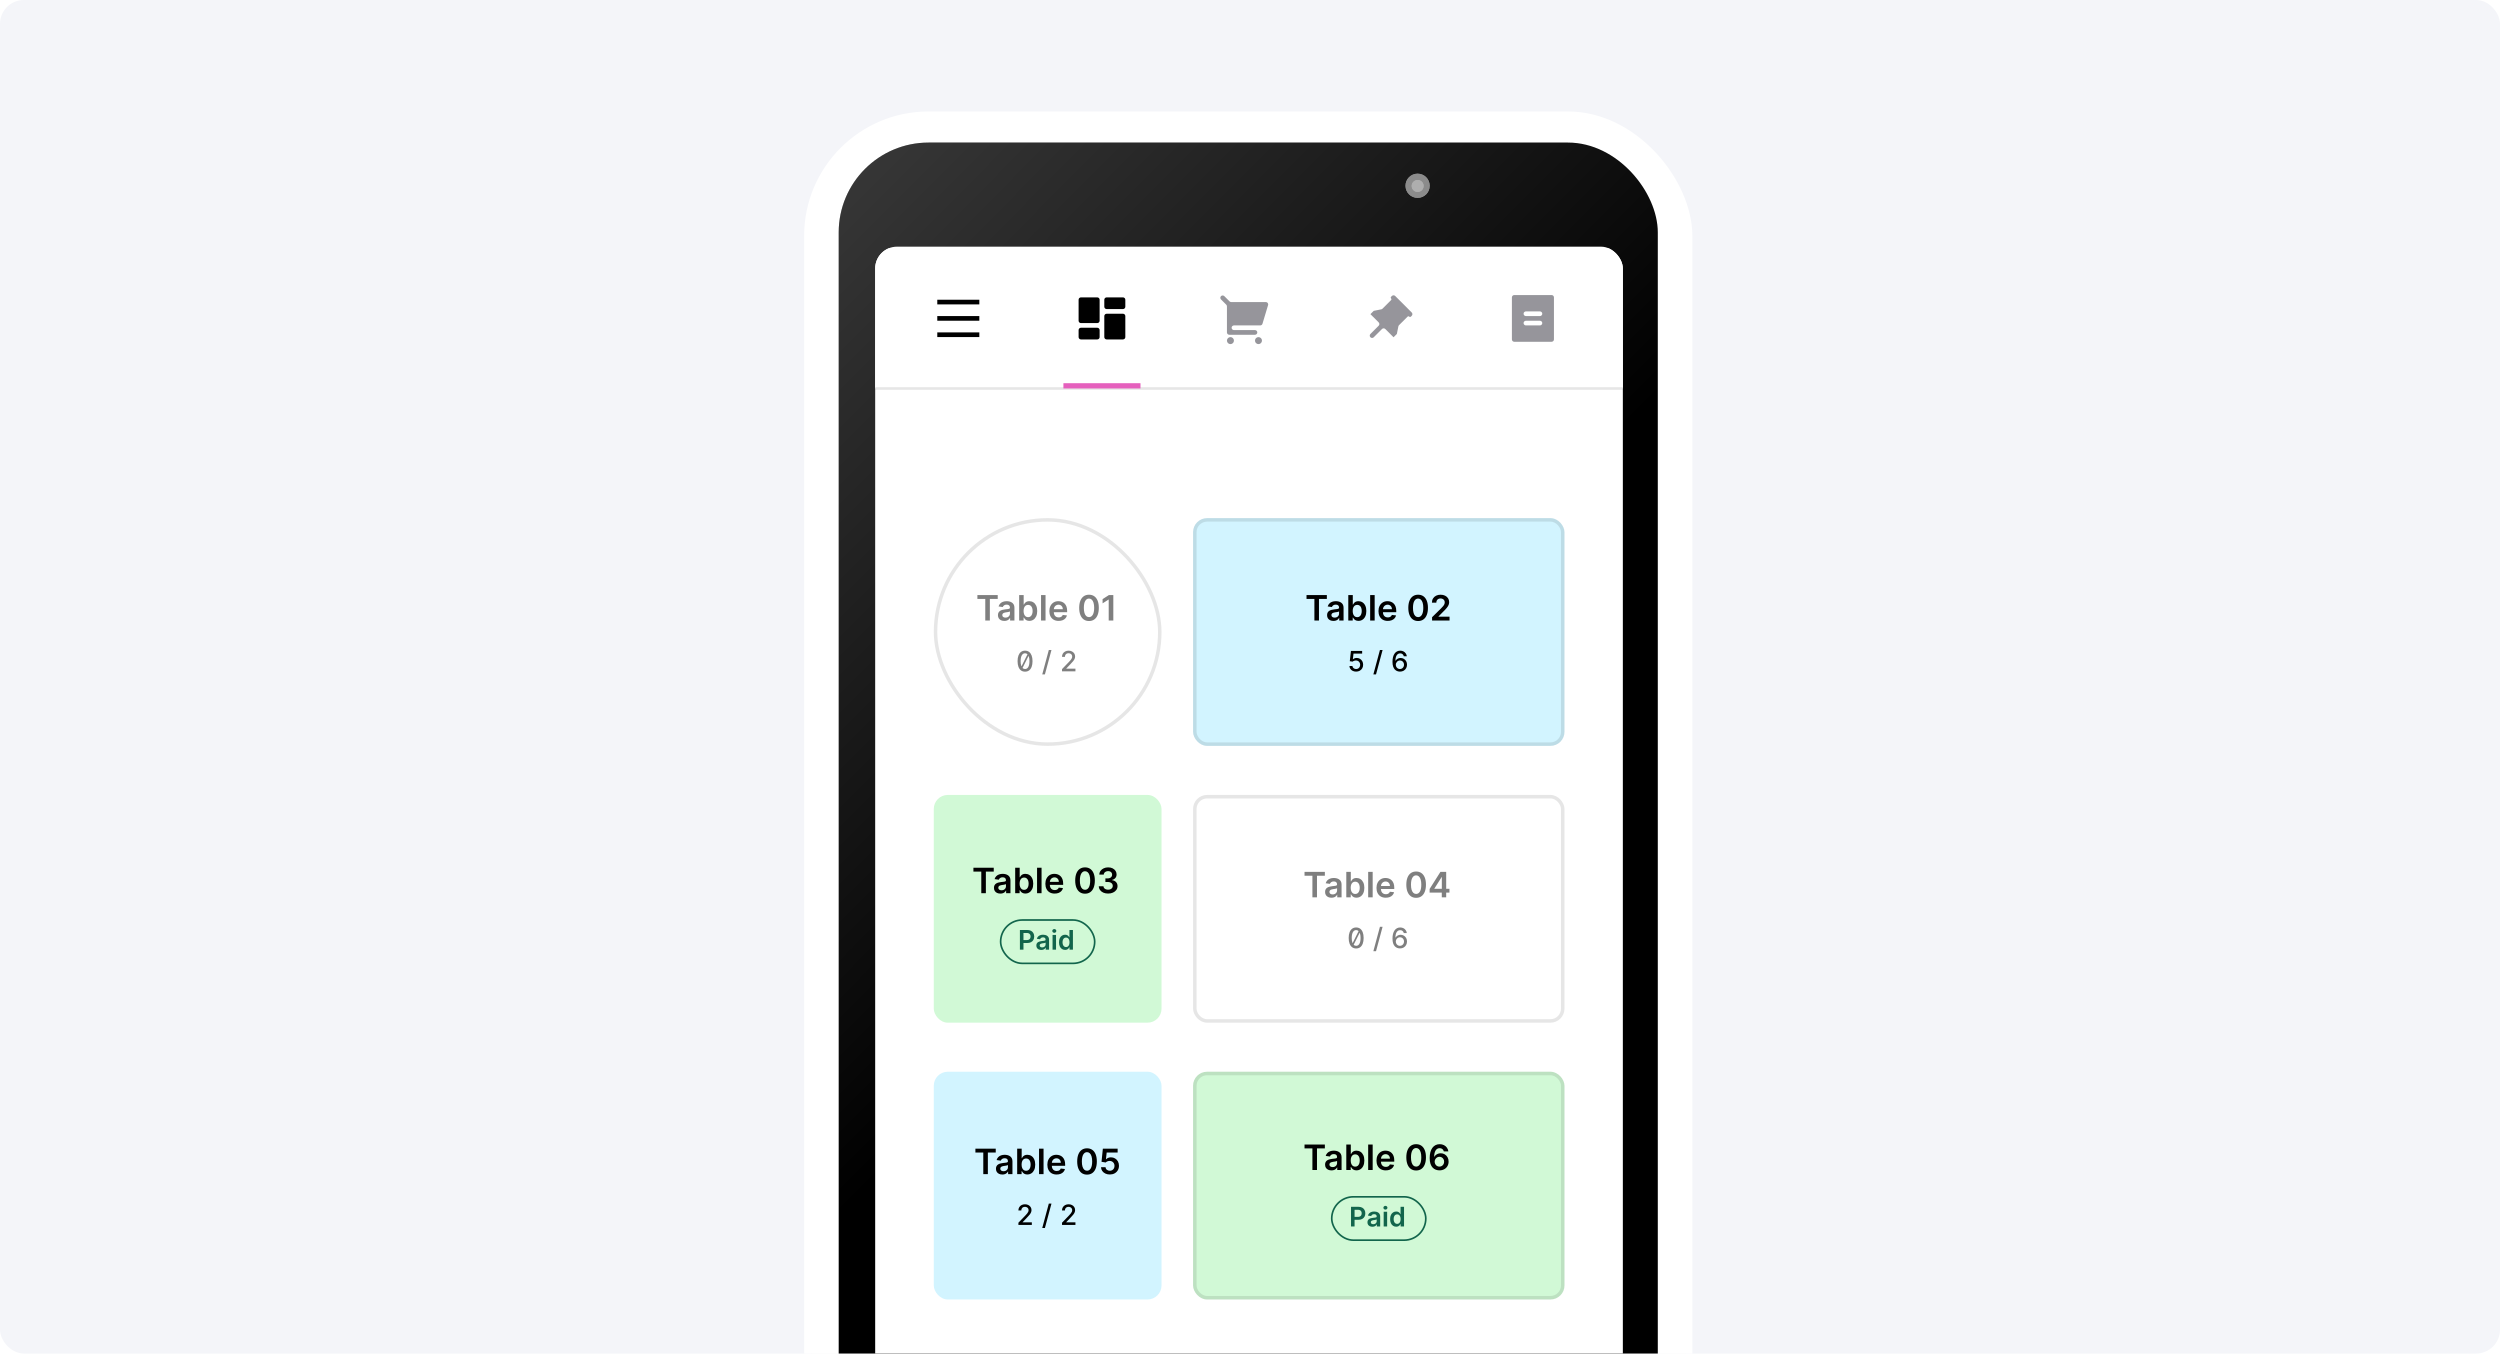
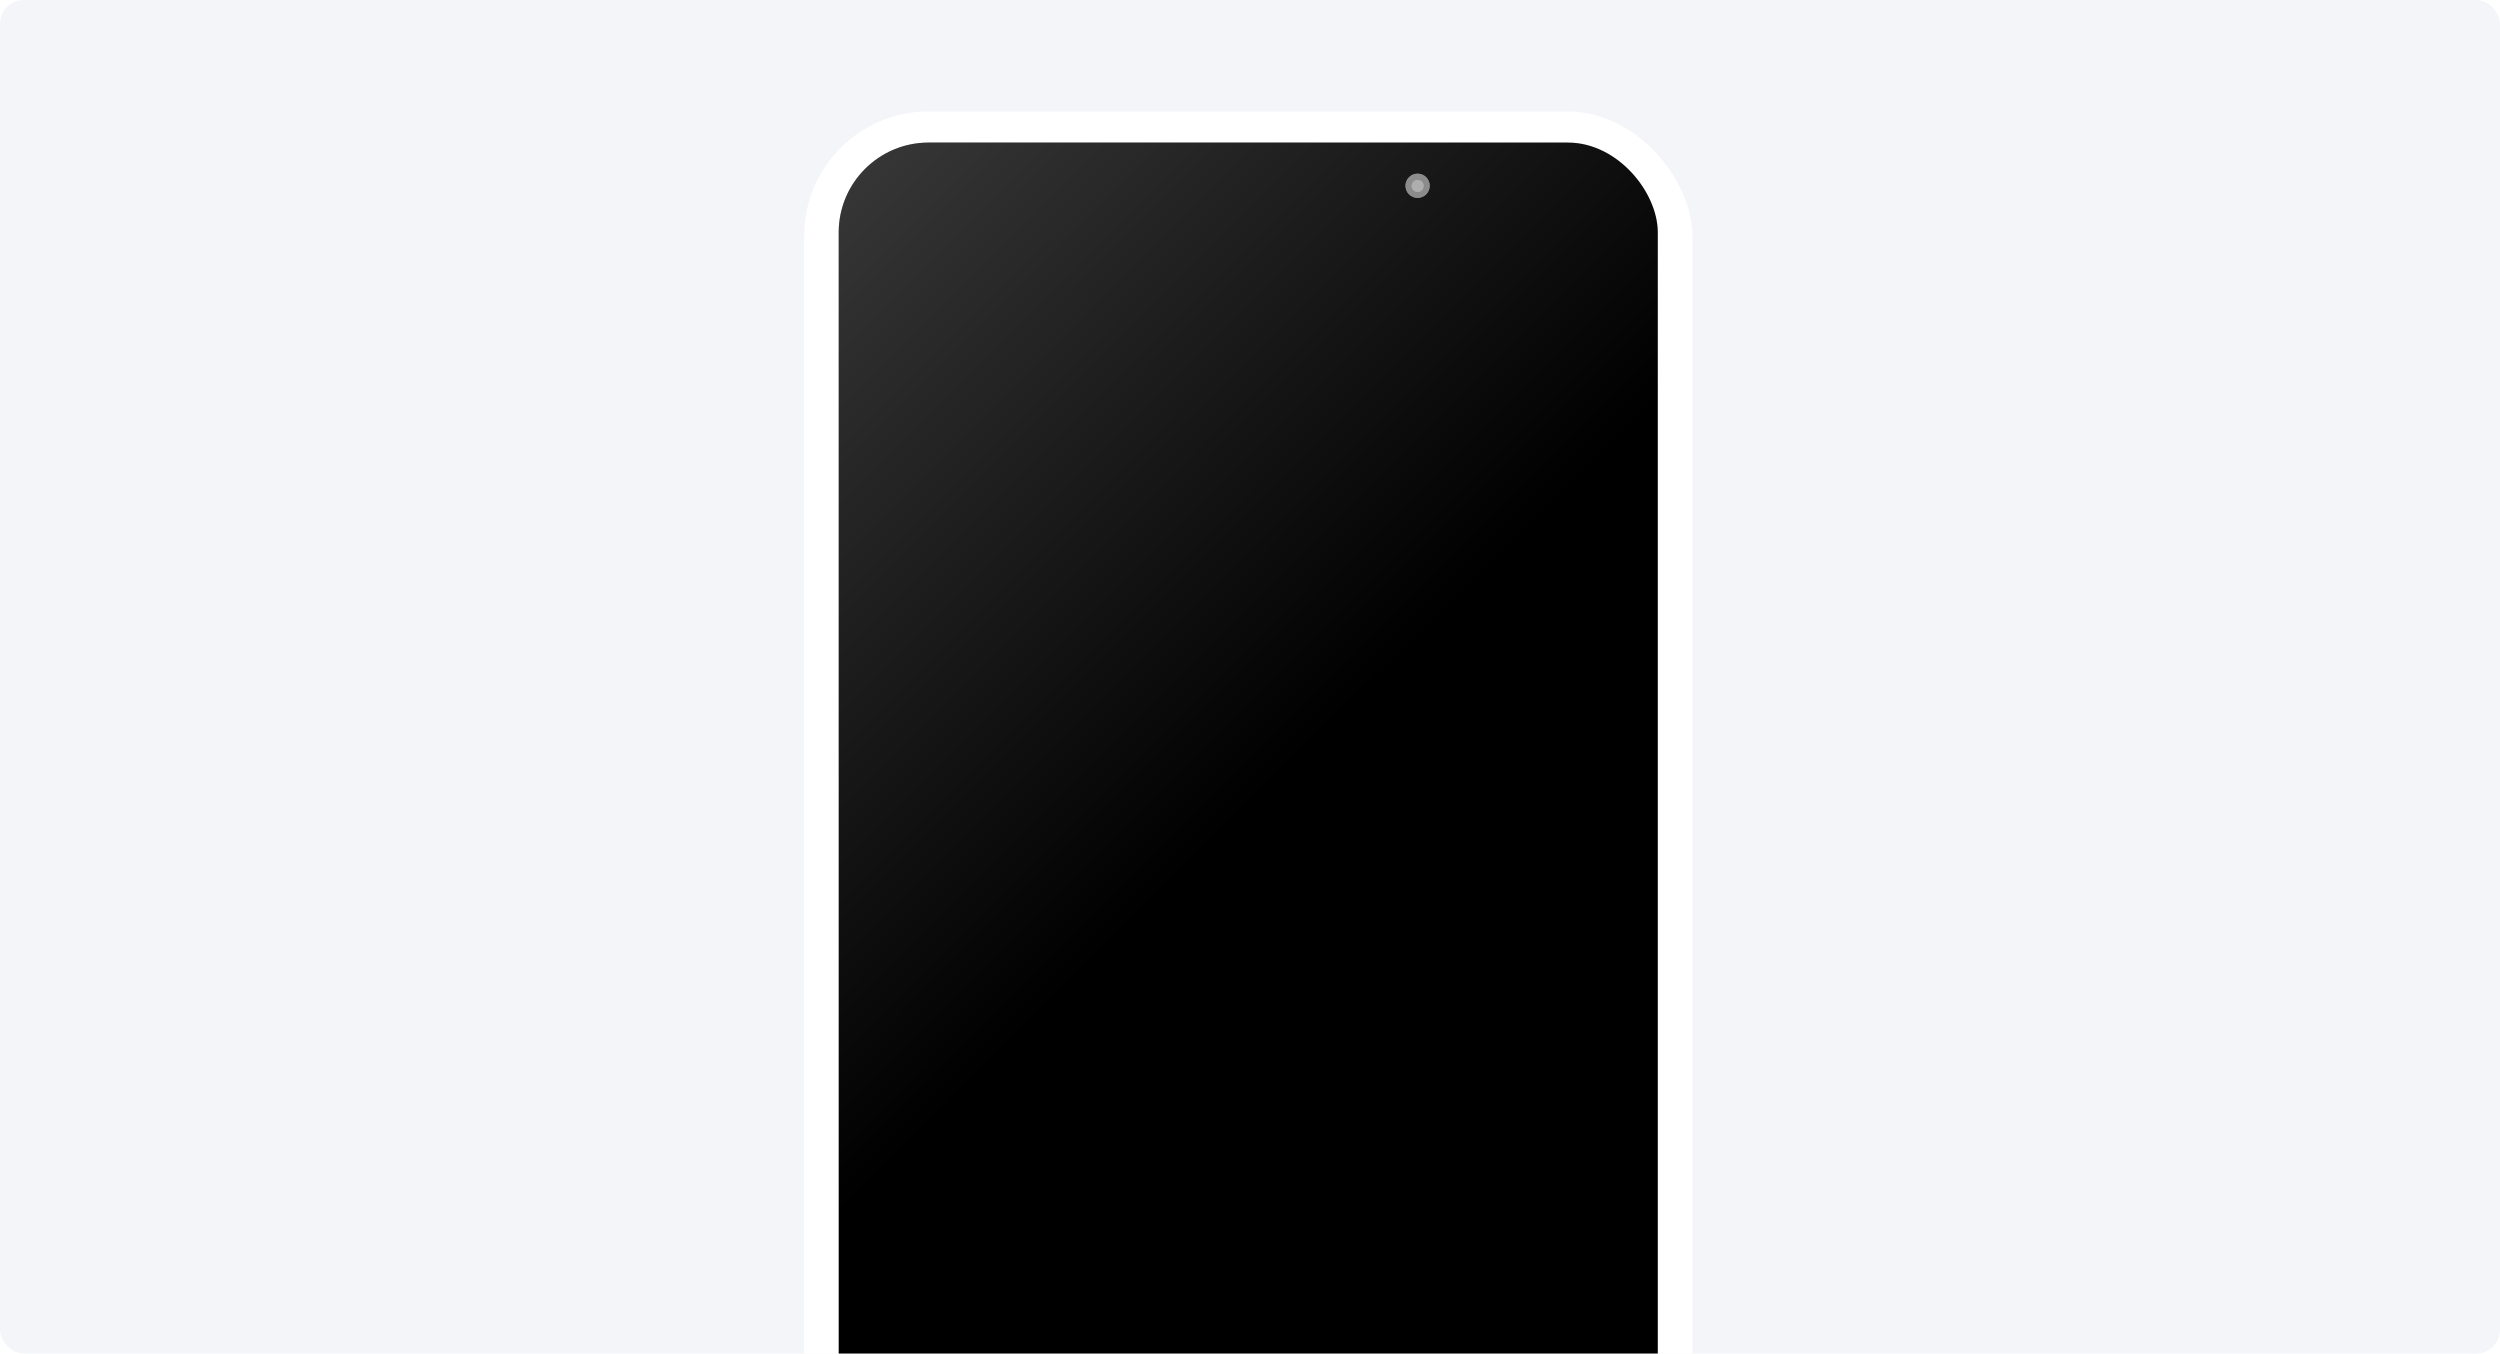
<svg xmlns="http://www.w3.org/2000/svg" width="628" height="340" viewBox="0 0 628 340" fill="none">
  <g clip-path="url(#clip0_14419_76182)">
    <rect width="628" height="340" rx="6" fill="#F4F5F9" />
    <rect x="203.73" y="45.364" width="219.649" height="420.199" rx="31.255" fill="#FAFAFA" />
    <g clip-path="url(#clip1_14419_76182)">
      <rect x="202" y="28" width="223.122" height="409.781" rx="31.255" fill="white" />
      <rect x="210.68" y="35.813" width="205.759" height="391.549" rx="22.573" fill="black" />
      <rect x="210.68" y="35.813" width="205.759" height="391.549" rx="22.573" fill="url(#paint0_linear_14419_76182)" fill-opacity="0.3" />
      <g opacity="0.5">
        <circle cx="356.101" cy="46.666" r="3.039" fill="white" />
        <circle cx="356.101" cy="46.666" r="3.039" fill="white" />
      </g>
      <g opacity="0.3" filter="url(#filter0_f_14419_76182)">
        <circle cx="356.113" cy="46.715" r="1.496" fill="white" />
        <circle cx="356.113" cy="46.715" r="1.496" fill="white" />
      </g>
      <g clip-path="url(#clip2_14419_76182)">
        <rect x="219.844" y="61.963" width="187.816" height="333.73" rx="5.487" fill="white" />
        <path d="M219.602 62.382H407.956V97.588H219.602V62.382Z" fill="white" />
        <path d="M407.956 97.588V97.258H219.602V97.588V97.918H407.956V97.588Z" fill="black" fill-opacity="0.1" />
        <path d="M235.445 75.29H246.007V76.464H235.445V75.29ZM235.445 79.398H246.007V80.572H235.445V79.398ZM235.445 83.505H246.007V84.679H235.445V83.505Z" fill="black" />
        <path d="M282.094 78.811C282.418 78.811 282.681 79.074 282.681 79.398V84.679C282.681 85.003 282.418 85.266 282.094 85.266H277.987C277.663 85.266 277.4 85.003 277.4 84.679V79.398C277.4 79.074 277.663 78.811 277.987 78.811H282.094ZM275.639 82.332C275.964 82.332 276.226 82.594 276.226 82.918V84.679C276.226 85.003 275.964 85.266 275.639 85.266H271.532C271.208 85.266 270.945 85.003 270.945 84.679V82.918C270.945 82.594 271.208 82.332 271.532 82.332H275.639ZM275.639 74.704C275.964 74.704 276.226 74.967 276.226 75.291V80.571C276.226 80.895 275.964 81.158 275.639 81.158H271.532C271.208 81.158 270.945 80.895 270.945 80.571V75.291C270.945 74.967 271.208 74.704 271.532 74.704H275.639ZM282.094 74.704C282.418 74.704 282.681 74.967 282.681 75.291V77.051C282.681 77.375 282.418 77.637 282.094 77.637H277.987C277.663 77.637 277.4 77.375 277.4 77.051V75.291C277.4 74.967 277.663 74.704 277.987 74.704H282.094Z" fill="black" />
        <g opacity="0.5">
          <path d="M308.207 76.952C308.207 76.796 308.146 76.647 308.036 76.537L306.72 75.221C306.49 74.992 306.49 74.62 306.72 74.391C306.949 74.162 307.32 74.162 307.549 74.391L308.865 75.707C308.975 75.817 309.125 75.879 309.28 75.879H317.981C318.305 75.879 318.567 76.141 318.567 76.466C318.567 76.523 318.559 76.579 318.543 76.634L317.134 81.328C317.06 81.576 316.832 81.746 316.572 81.746H309.968C309.644 81.746 309.381 82.009 309.381 82.333C309.381 82.657 309.644 82.92 309.968 82.92H315.249C315.573 82.92 315.835 83.183 315.835 83.507C315.835 83.831 315.573 84.094 315.249 84.094H308.794C308.47 84.094 308.207 83.831 308.207 83.507V76.952ZM309.088 86.441C308.601 86.441 308.207 86.047 308.207 85.561C308.207 85.074 308.601 84.68 309.088 84.68C309.574 84.68 309.968 85.074 309.968 85.561C309.968 86.047 309.574 86.441 309.088 86.441ZM316.129 86.441C315.643 86.441 315.249 86.047 315.249 85.561C315.249 85.074 315.643 84.68 316.129 84.68C316.615 84.68 317.009 85.074 317.009 85.561C317.009 86.047 316.615 86.441 316.129 86.441Z" fill="#2D2C37" />
        </g>
        <g opacity="0.5">
          <path d="M354.624 78.499C354.853 78.728 354.853 79.1 354.624 79.329L354.416 79.536C354.302 79.651 354.116 79.651 354.001 79.536C353.887 79.422 353.701 79.422 353.586 79.536L351.43 81.693C351.348 81.775 351.292 81.879 351.269 81.993L350.889 83.893L350.06 84.723L347.985 82.648C347.756 82.419 347.384 82.419 347.155 82.648L345.081 84.723C344.852 84.952 344.48 84.952 344.251 84.723C344.022 84.494 344.022 84.122 344.251 83.893L346.325 81.818C346.555 81.589 346.555 81.218 346.325 80.989L344.251 78.914L345.081 78.084L346.981 77.704C347.095 77.681 347.199 77.626 347.281 77.544L349.437 75.387C349.552 75.273 349.552 75.087 349.437 74.972C349.323 74.858 349.323 74.672 349.437 74.557L349.645 74.35C349.874 74.121 350.245 74.121 350.475 74.35L354.624 78.499Z" fill="#2D2C37" />
        </g>
        <g opacity="0.5">
          <path d="M389.764 85.853H380.376C380.052 85.853 379.789 85.59 379.789 85.266V74.704C379.789 74.38 380.052 74.117 380.376 74.117H389.764C390.088 74.117 390.351 74.38 390.351 74.704V85.266C390.351 85.59 390.088 85.853 389.764 85.853ZM383.31 78.225C382.986 78.225 382.723 78.487 382.723 78.811C382.723 79.135 382.986 79.398 383.31 79.398H386.83C387.154 79.398 387.417 79.135 387.417 78.811C387.417 78.487 387.154 78.225 386.83 78.225H383.31ZM383.31 80.572C382.986 80.572 382.723 80.834 382.723 81.159C382.723 81.483 382.986 81.745 383.31 81.745H386.83C387.154 81.745 387.417 81.483 387.417 81.159C387.417 80.834 387.154 80.572 386.83 80.572H383.31Z" fill="#2D2C37" />
        </g>
        <line x1="267.129" y1="96.928" x2="286.492" y2="96.928" stroke="#E560BD" stroke-width="1.32" />
        <rect x="299.699" y="130.154" width="93.297" height="57.21" rx="3.521" fill="#D2F4FF" />
        <rect x="300.139" y="130.594" width="92.417" height="56.33" rx="3.081" stroke="black" stroke-opacity="0.1" stroke-width="0.88" />
        <path d="M328.198 150.45V149.478H333.305V150.45H331.326V155.879H330.176V150.45H328.198ZM334.968 155.976C334.663 155.976 334.389 155.922 334.146 155.814C333.904 155.703 333.712 155.541 333.571 155.326C333.431 155.112 333.361 154.847 333.361 154.532C333.361 154.261 333.411 154.037 333.511 153.86C333.611 153.683 333.748 153.541 333.921 153.435C334.094 153.329 334.288 153.249 334.505 153.195C334.724 153.138 334.95 153.098 335.183 153.073C335.465 153.043 335.693 153.017 335.868 152.994C336.043 152.969 336.17 152.932 336.249 152.882C336.33 152.83 336.371 152.75 336.371 152.641V152.623C336.371 152.387 336.301 152.205 336.162 152.076C336.022 151.946 335.821 151.882 335.558 151.882C335.281 151.882 335.061 151.942 334.899 152.063C334.738 152.184 334.63 152.327 334.574 152.491L333.517 152.341C333.601 152.05 333.738 151.806 333.93 151.61C334.122 151.412 334.356 151.264 334.633 151.166C334.91 151.066 335.217 151.016 335.552 151.016C335.783 151.016 336.014 151.043 336.243 151.097C336.472 151.151 336.682 151.241 336.871 151.366C337.061 151.489 337.213 151.657 337.327 151.869C337.444 152.082 337.503 152.348 337.503 152.666V155.879H336.415V155.22H336.377C336.309 155.353 336.212 155.478 336.087 155.595C335.964 155.71 335.808 155.802 335.621 155.873C335.435 155.942 335.218 155.976 334.968 155.976ZM335.261 155.145C335.489 155.145 335.686 155.1 335.852 155.01C336.019 154.919 336.147 154.798 336.237 154.648C336.328 154.498 336.374 154.334 336.374 154.157V153.591C336.339 153.621 336.278 153.648 336.193 153.673C336.11 153.698 336.016 153.72 335.912 153.738C335.807 153.757 335.704 153.774 335.602 153.788C335.5 153.803 335.412 153.815 335.337 153.826C335.168 153.849 335.017 153.886 334.883 153.938C334.75 153.991 334.645 154.063 334.568 154.157C334.491 154.249 334.452 154.368 334.452 154.514C334.452 154.722 334.528 154.879 334.68 154.985C334.832 155.092 335.026 155.145 335.261 155.145ZM338.69 155.879V149.478H339.822V151.872H339.869C339.927 151.756 340.009 151.632 340.116 151.5C340.222 151.367 340.366 151.254 340.547 151.16C340.728 151.064 340.959 151.016 341.241 151.016C341.612 151.016 341.946 151.111 342.244 151.3C342.544 151.488 342.782 151.766 342.957 152.135C343.134 152.502 343.222 152.952 343.222 153.485C343.222 154.012 343.136 154.46 342.963 154.829C342.79 155.198 342.554 155.479 342.257 155.673C341.959 155.867 341.621 155.964 341.244 155.964C340.969 155.964 340.741 155.918 340.559 155.826C340.378 155.735 340.232 155.624 340.122 155.495C340.013 155.364 339.929 155.24 339.869 155.123H339.803V155.879H338.69ZM339.8 153.479C339.8 153.789 339.844 154.061 339.931 154.295C340.021 154.528 340.149 154.71 340.316 154.842C340.484 154.971 340.689 155.035 340.928 155.035C341.178 155.035 341.388 154.969 341.556 154.835C341.725 154.7 341.852 154.516 341.938 154.282C342.025 154.047 342.069 153.779 342.069 153.479C342.069 153.181 342.026 152.916 341.941 152.685C341.855 152.454 341.728 152.272 341.56 152.141C341.391 152.01 341.18 151.944 340.928 151.944C340.686 151.944 340.481 152.008 340.312 152.135C340.144 152.262 340.015 152.44 339.928 152.669C339.843 152.899 339.8 153.168 339.8 153.479ZM345.316 149.478V155.879H344.184V149.478H345.316ZM348.605 155.973C348.123 155.973 347.708 155.873 347.357 155.673C347.009 155.471 346.742 155.186 346.554 154.817C346.367 154.446 346.273 154.009 346.273 153.507C346.273 153.013 346.367 152.58 346.554 152.207C346.744 151.832 347.008 151.54 347.348 151.332C347.688 151.121 348.087 151.016 348.545 151.016C348.841 151.016 349.12 151.064 349.383 151.16C349.647 151.254 349.881 151.399 350.083 151.597C350.287 151.795 350.448 152.047 350.564 152.354C350.681 152.658 350.739 153.021 350.739 153.441V153.788H346.804V153.026H349.655C349.653 152.809 349.606 152.616 349.514 152.448C349.422 152.277 349.294 152.142 349.13 152.044C348.967 151.946 348.777 151.897 348.561 151.897C348.329 151.897 348.126 151.954 347.951 152.066C347.776 152.177 347.64 152.322 347.542 152.504C347.446 152.683 347.397 152.88 347.395 153.095V153.76C347.395 154.039 347.446 154.279 347.548 154.479C347.65 154.677 347.793 154.829 347.976 154.935C348.16 155.04 348.374 155.092 348.62 155.092C348.785 155.092 348.934 155.069 349.067 155.023C349.2 154.975 349.316 154.905 349.414 154.814C349.512 154.722 349.586 154.608 349.636 154.473L350.692 154.592C350.626 154.871 350.499 155.115 350.311 155.323C350.126 155.529 349.888 155.69 349.598 155.804C349.309 155.917 348.978 155.973 348.605 155.973ZM356.233 156.001C355.719 156.001 355.277 155.871 354.908 155.611C354.541 155.348 354.259 154.97 354.061 154.476C353.865 153.98 353.767 153.383 353.767 152.685C353.769 151.987 353.868 151.393 354.064 150.903C354.262 150.412 354.544 150.037 354.911 149.778C355.28 149.52 355.721 149.391 356.233 149.391C356.746 149.391 357.187 149.52 357.555 149.778C357.924 150.037 358.207 150.412 358.402 150.903C358.6 151.395 358.699 151.989 358.699 152.685C358.699 153.385 358.6 153.983 358.402 154.479C358.207 154.973 357.924 155.35 357.555 155.611C357.189 155.871 356.748 156.001 356.233 156.001ZM356.233 155.023C356.633 155.023 356.949 154.826 357.18 154.432C357.414 154.036 357.53 153.454 357.53 152.685C357.53 152.177 357.477 151.749 357.371 151.404C357.265 151.058 357.115 150.797 356.921 150.622C356.727 150.445 356.498 150.357 356.233 150.357C355.835 150.357 355.521 150.554 355.289 150.95C355.058 151.344 354.941 151.922 354.939 152.685C354.937 153.196 354.988 153.625 355.092 153.973C355.199 154.321 355.349 154.583 355.543 154.76C355.736 154.935 355.967 155.023 356.233 155.023ZM359.738 155.879V155.042L361.96 152.863C362.173 152.649 362.35 152.458 362.491 152.291C362.633 152.125 362.739 151.963 362.81 151.807C362.881 151.651 362.917 151.484 362.917 151.307C362.917 151.105 362.871 150.932 362.779 150.788C362.687 150.642 362.561 150.529 362.401 150.45C362.24 150.371 362.058 150.332 361.854 150.332C361.643 150.332 361.459 150.375 361.301 150.463C361.142 150.548 361.019 150.67 360.932 150.828C360.846 150.987 360.804 151.175 360.804 151.394H359.7C359.7 150.988 359.793 150.635 359.978 150.335C360.164 150.035 360.419 149.802 360.744 149.638C361.071 149.473 361.446 149.391 361.869 149.391C362.299 149.391 362.676 149.471 363.001 149.631C363.326 149.792 363.578 150.012 363.757 150.291C363.939 150.57 364.029 150.889 364.029 151.247C364.029 151.487 363.983 151.722 363.892 151.954C363.8 152.185 363.639 152.441 363.407 152.723C363.178 153.004 362.856 153.345 362.441 153.745L361.338 154.867V154.91H364.126V155.879H359.738Z" fill="black" />
        <path d="M340.656 168.71C340.342 168.71 340.06 168.65 339.81 168.53C339.562 168.408 339.364 168.241 339.215 168.03C339.067 167.818 338.988 167.576 338.978 167.304H339.728C339.746 167.524 339.844 167.705 340.02 167.847C340.197 167.989 340.409 168.06 340.656 168.06C340.852 168.06 341.026 168.015 341.178 167.925C341.332 167.833 341.452 167.707 341.538 167.547C341.627 167.387 341.671 167.204 341.671 166.999C341.671 166.791 341.626 166.605 341.536 166.442C341.446 166.278 341.322 166.15 341.163 166.057C341.006 165.963 340.826 165.916 340.623 165.914C340.468 165.914 340.312 165.941 340.155 165.994C339.999 166.048 339.872 166.118 339.775 166.204L339.068 166.099L339.355 163.519H342.171V164.181H339.998L339.835 165.614H339.865C339.965 165.517 340.098 165.437 340.263 165.372C340.43 165.307 340.608 165.274 340.798 165.274C341.11 165.274 341.387 165.348 341.631 165.497C341.876 165.645 342.068 165.847 342.208 166.104C342.35 166.359 342.42 166.653 342.418 166.984C342.42 167.316 342.345 167.612 342.193 167.872C342.043 168.132 341.835 168.337 341.568 168.487C341.303 168.635 340.999 168.71 340.656 168.71ZM347.306 163.279L345.655 169.41H344.988L346.638 163.279H347.306ZM351.662 168.71C351.434 168.706 351.209 168.665 350.987 168.585C350.767 168.505 350.567 168.371 350.387 168.185C350.207 167.998 350.062 167.747 349.954 167.432C349.847 167.117 349.794 166.723 349.794 166.252C349.794 165.805 349.838 165.408 349.927 165.061C350.017 164.715 350.146 164.422 350.314 164.184C350.483 163.944 350.686 163.761 350.924 163.636C351.163 163.511 351.43 163.449 351.727 163.449C352.032 163.449 352.303 163.509 352.54 163.629C352.776 163.749 352.968 163.915 353.115 164.126C353.263 164.338 353.357 164.579 353.397 164.849H352.635C352.583 164.636 352.48 164.461 352.327 164.326C352.174 164.191 351.974 164.124 351.727 164.124C351.352 164.124 351.059 164.287 350.849 164.614C350.641 164.941 350.536 165.395 350.534 165.977H350.572C350.66 165.832 350.768 165.708 350.897 165.607C351.027 165.503 351.172 165.424 351.332 165.369C351.494 165.312 351.664 165.284 351.842 165.284C352.139 165.284 352.407 165.357 352.647 165.502C352.889 165.645 353.081 165.843 353.225 166.097C353.368 166.35 353.44 166.64 353.44 166.967C353.44 167.294 353.366 167.589 353.217 167.855C353.071 168.12 352.864 168.33 352.597 168.485C352.33 168.638 352.019 168.713 351.662 168.71ZM351.659 168.06C351.856 168.06 352.032 168.011 352.187 167.915C352.342 167.818 352.465 167.688 352.555 167.524C352.645 167.361 352.69 167.179 352.69 166.977C352.69 166.78 352.645 166.601 352.557 166.439C352.47 166.278 352.35 166.149 352.197 166.054C352.045 165.959 351.872 165.912 351.677 165.912C351.529 165.912 351.391 165.94 351.264 165.997C351.139 166.053 351.029 166.132 350.934 166.232C350.839 166.332 350.764 166.447 350.709 166.577C350.656 166.705 350.629 166.841 350.629 166.984C350.629 167.176 350.673 167.354 350.762 167.517C350.852 167.68 350.974 167.812 351.129 167.912C351.286 168.01 351.463 168.06 351.659 168.06Z" fill="black" />
        <rect x="300.139" y="200.127" width="92.417" height="56.33" rx="3.081" stroke="black" stroke-opacity="0.1" stroke-width="0.88" />
        <g opacity="0.5">
          <path d="M327.698 219.983V219.011H332.805V219.983H330.826V225.412H329.676V219.983H327.698ZM334.468 225.509C334.163 225.509 333.889 225.455 333.646 225.346C333.404 225.236 333.212 225.074 333.071 224.859C332.931 224.644 332.861 224.38 332.861 224.065C332.861 223.794 332.911 223.57 333.011 223.393C333.111 223.216 333.248 223.074 333.421 222.968C333.594 222.862 333.788 222.781 334.005 222.727C334.224 222.671 334.45 222.63 334.683 222.605C334.965 222.576 335.193 222.55 335.368 222.527C335.543 222.502 335.67 222.465 335.749 222.415C335.83 222.363 335.871 222.282 335.871 222.174V222.155C335.871 221.92 335.801 221.737 335.662 221.608C335.522 221.479 335.321 221.415 335.058 221.415C334.781 221.415 334.561 221.475 334.399 221.596C334.238 221.717 334.13 221.859 334.074 222.024L333.017 221.874C333.101 221.582 333.238 221.338 333.43 221.143C333.622 220.945 333.856 220.797 334.133 220.699C334.41 220.599 334.717 220.549 335.052 220.549C335.283 220.549 335.514 220.576 335.743 220.63C335.972 220.684 336.182 220.774 336.371 220.899C336.561 221.022 336.713 221.189 336.827 221.402C336.944 221.615 337.003 221.88 337.003 222.199V225.412H335.915V224.753H335.877C335.809 224.886 335.712 225.011 335.587 225.128C335.464 225.242 335.308 225.335 335.121 225.406C334.935 225.475 334.718 225.509 334.468 225.509ZM334.761 224.678C334.989 224.678 335.186 224.633 335.352 224.543C335.519 224.452 335.647 224.331 335.737 224.181C335.828 224.031 335.874 223.867 335.874 223.69V223.124C335.839 223.153 335.778 223.18 335.693 223.205C335.61 223.23 335.516 223.252 335.412 223.271C335.307 223.29 335.204 223.307 335.102 223.321C335 223.336 334.912 223.348 334.837 223.359C334.668 223.382 334.517 223.419 334.383 223.471C334.25 223.523 334.145 223.596 334.068 223.69C333.991 223.782 333.952 223.9 333.952 224.046C333.952 224.255 334.028 224.412 334.18 224.518C334.332 224.624 334.526 224.678 334.761 224.678ZM338.19 225.412V219.011H339.322V221.405H339.369C339.427 221.288 339.509 221.164 339.616 221.033C339.722 220.9 339.866 220.786 340.047 220.693C340.228 220.597 340.459 220.549 340.741 220.549C341.112 220.549 341.446 220.644 341.744 220.833C342.044 221.021 342.282 221.299 342.457 221.668C342.634 222.034 342.722 222.484 342.722 223.018C342.722 223.545 342.636 223.993 342.463 224.362C342.29 224.731 342.054 225.012 341.757 225.206C341.459 225.4 341.121 225.496 340.744 225.496C340.469 225.496 340.241 225.451 340.059 225.359C339.878 225.267 339.732 225.157 339.622 225.028C339.513 224.896 339.429 224.772 339.369 224.656H339.303V225.412H338.19ZM339.3 223.012C339.3 223.322 339.344 223.594 339.431 223.827C339.521 224.061 339.649 224.243 339.816 224.374C339.984 224.504 340.189 224.568 340.428 224.568C340.678 224.568 340.888 224.502 341.056 224.368C341.225 224.233 341.352 224.048 341.438 223.815C341.525 223.579 341.569 223.312 341.569 223.012C341.569 222.714 341.526 222.449 341.441 222.218C341.355 221.986 341.228 221.805 341.06 221.674C340.891 221.543 340.68 221.477 340.428 221.477C340.186 221.477 339.981 221.541 339.812 221.668C339.644 221.795 339.515 221.973 339.428 222.202C339.343 222.431 339.3 222.701 339.3 223.012ZM344.816 219.011V225.412H343.684V219.011H344.816ZM348.105 225.506C347.623 225.506 347.208 225.406 346.857 225.206C346.509 225.004 346.242 224.718 346.054 224.349C345.867 223.979 345.773 223.542 345.773 223.04C345.773 222.546 345.867 222.113 346.054 221.74C346.244 221.365 346.508 221.073 346.848 220.864C347.188 220.654 347.587 220.549 348.045 220.549C348.341 220.549 348.62 220.597 348.883 220.693C349.147 220.786 349.381 220.932 349.583 221.13C349.787 221.328 349.948 221.58 350.064 221.886C350.181 222.191 350.239 222.553 350.239 222.974V223.321H346.304V222.558H349.155C349.153 222.342 349.106 222.149 349.014 221.98C348.922 221.809 348.794 221.675 348.63 221.577C348.467 221.479 348.277 221.43 348.061 221.43C347.829 221.43 347.626 221.486 347.451 221.599C347.276 221.709 347.14 221.855 347.042 222.036C346.946 222.216 346.897 222.413 346.895 222.627V223.293C346.895 223.572 346.946 223.812 347.048 224.012C347.15 224.21 347.293 224.362 347.476 224.468C347.66 224.572 347.874 224.624 348.12 224.624C348.285 224.624 348.434 224.602 348.567 224.556C348.7 224.508 348.816 224.438 348.914 224.346C349.012 224.255 349.086 224.141 349.136 224.006L350.192 224.124C350.126 224.404 349.999 224.647 349.811 224.856C349.626 225.062 349.388 225.222 349.098 225.337C348.809 225.45 348.478 225.506 348.105 225.506ZM355.733 225.534C355.219 225.534 354.777 225.404 354.408 225.143C354.041 224.881 353.759 224.503 353.561 224.009C353.365 223.513 353.267 222.916 353.267 222.218C353.269 221.52 353.368 220.926 353.564 220.436C353.762 219.944 354.044 219.569 354.411 219.311C354.78 219.053 355.221 218.923 355.733 218.923C356.246 218.923 356.687 219.053 357.055 219.311C357.424 219.569 357.707 219.944 357.902 220.436C358.1 220.928 358.199 221.522 358.199 222.218C358.199 222.918 358.1 223.516 357.902 224.012C357.707 224.506 357.424 224.883 357.055 225.143C356.689 225.404 356.248 225.534 355.733 225.534ZM355.733 224.556C356.133 224.556 356.449 224.359 356.68 223.965C356.914 223.569 357.03 222.987 357.03 222.218C357.03 221.709 356.977 221.282 356.871 220.936C356.765 220.59 356.615 220.33 356.421 220.155C356.227 219.978 355.998 219.889 355.733 219.889C355.335 219.889 355.021 220.087 354.789 220.483C354.558 220.877 354.441 221.455 354.439 222.218C354.437 222.728 354.488 223.158 354.592 223.506C354.699 223.853 354.849 224.116 355.043 224.293C355.236 224.468 355.467 224.556 355.733 224.556ZM359.122 224.224V223.302L361.838 219.011H362.607V220.324H362.138L360.31 223.221V223.271H364.101V224.224H359.122ZM362.176 225.412V223.943L362.188 223.531V219.011H363.282V225.412H362.176Z" fill="black" />
          <path d="M341.431 233.587L341.781 233.832L339.883 237.64L339.553 237.367L341.431 233.587ZM340.668 238.255C340.273 238.255 339.935 238.152 339.655 237.945C339.375 237.736 339.161 237.436 339.013 237.042C338.864 236.647 338.79 236.17 338.79 235.612C338.79 235.057 338.864 234.583 339.013 234.192C339.163 233.798 339.378 233.498 339.658 233.291C339.94 233.083 340.276 232.979 340.668 232.979C341.06 232.979 341.396 233.083 341.676 233.291C341.956 233.498 342.17 233.798 342.318 234.192C342.468 234.583 342.543 235.057 342.543 235.612C342.543 236.17 342.469 236.647 342.321 237.042C342.173 237.436 341.958 237.736 341.678 237.945C341.398 238.152 341.061 238.255 340.668 238.255ZM340.668 237.587C341.015 237.587 341.286 237.419 341.481 237.082C341.677 236.744 341.776 236.254 341.776 235.612C341.776 235.187 341.731 234.828 341.641 234.534C341.552 234.239 341.425 234.016 341.258 233.864C341.093 233.712 340.896 233.637 340.668 233.637C340.323 233.637 340.052 233.807 339.855 234.147C339.659 234.487 339.56 234.975 339.558 235.612C339.558 236.039 339.602 236.4 339.69 236.695C339.78 236.988 339.908 237.211 340.073 237.362C340.238 237.512 340.436 237.587 340.668 237.587ZM347.306 232.811L345.655 238.943H344.988L346.638 232.811H347.306ZM351.662 238.242C351.434 238.239 351.209 238.197 350.987 238.117C350.767 238.037 350.567 237.904 350.387 237.717C350.207 237.531 350.062 237.28 349.954 236.965C349.847 236.65 349.794 236.256 349.794 235.784C349.794 235.338 349.838 234.941 349.927 234.594C350.017 234.247 350.146 233.955 350.314 233.717C350.483 233.477 350.686 233.294 350.924 233.169C351.163 233.044 351.43 232.981 351.727 232.981C352.032 232.981 352.303 233.041 352.54 233.161C352.776 233.281 352.968 233.447 353.115 233.659C353.263 233.871 353.357 234.112 353.397 234.382H352.635C352.583 234.168 352.48 233.994 352.327 233.859C352.174 233.724 351.974 233.657 351.727 233.657C351.352 233.657 351.059 233.82 350.849 234.147C350.641 234.473 350.536 234.928 350.534 235.509H350.572C350.66 235.364 350.768 235.241 350.897 235.139C351.027 235.036 351.172 234.957 351.332 234.902C351.494 234.845 351.664 234.817 351.842 234.817C352.139 234.817 352.407 234.889 352.647 235.034C352.889 235.178 353.081 235.376 353.225 235.629C353.368 235.883 353.44 236.173 353.44 236.5C353.44 236.826 353.366 237.122 353.217 237.387C353.071 237.652 352.864 237.862 352.597 238.017C352.33 238.171 352.019 238.246 351.662 238.242ZM351.659 237.592C351.856 237.592 352.032 237.544 352.187 237.447C352.342 237.351 352.465 237.221 352.555 237.057C352.645 236.894 352.69 236.711 352.69 236.51C352.69 236.313 352.645 236.134 352.557 235.972C352.47 235.81 352.35 235.682 352.197 235.587C352.045 235.492 351.872 235.444 351.677 235.444C351.529 235.444 351.391 235.473 351.264 235.529C351.139 235.586 351.029 235.664 350.934 235.764C350.839 235.864 350.764 235.979 350.709 236.109C350.656 236.238 350.629 236.374 350.629 236.517C350.629 236.709 350.673 236.886 350.762 237.05C350.852 237.213 350.974 237.345 351.129 237.445C351.286 237.543 351.463 237.592 351.659 237.592Z" fill="black" />
        </g>
        <rect x="299.699" y="269.22" width="93.297" height="57.21" rx="3.521" fill="#D1F9D6" />
        <rect x="300.139" y="269.66" width="92.417" height="56.33" rx="3.081" stroke="black" stroke-opacity="0.1" stroke-width="0.88" />
        <path d="M327.698 288.477V287.505H332.805V288.477H330.826V293.906H329.676V288.477H327.698ZM334.468 294.003C334.163 294.003 333.889 293.949 333.646 293.841C333.404 293.73 333.212 293.568 333.071 293.353C332.931 293.138 332.861 292.874 332.861 292.559C332.861 292.288 332.911 292.064 333.011 291.887C333.111 291.71 333.248 291.568 333.421 291.462C333.594 291.356 333.788 291.276 334.005 291.221C334.224 291.165 334.45 291.124 334.683 291.099C334.965 291.07 335.193 291.044 335.368 291.021C335.543 290.996 335.67 290.959 335.749 290.909C335.83 290.857 335.871 290.777 335.871 290.668V290.649C335.871 290.414 335.801 290.232 335.662 290.102C335.522 289.973 335.321 289.909 335.058 289.909C334.781 289.909 334.561 289.969 334.399 290.09C334.238 290.211 334.13 290.354 334.074 290.518L333.017 290.368C333.101 290.076 333.238 289.833 333.43 289.637C333.622 289.439 333.856 289.291 334.133 289.193C334.41 289.093 334.717 289.043 335.052 289.043C335.283 289.043 335.514 289.07 335.743 289.124C335.972 289.178 336.182 289.268 336.371 289.393C336.561 289.516 336.713 289.684 336.827 289.896C336.944 290.109 337.003 290.374 337.003 290.693V293.906H335.915V293.247H335.877C335.809 293.38 335.712 293.505 335.587 293.622C335.464 293.736 335.308 293.829 335.121 293.9C334.935 293.969 334.718 294.003 334.468 294.003ZM334.761 293.172C334.989 293.172 335.186 293.127 335.352 293.037C335.519 292.946 335.647 292.825 335.737 292.675C335.828 292.525 335.874 292.361 335.874 292.184V291.618C335.839 291.648 335.778 291.675 335.693 291.7C335.61 291.725 335.516 291.746 335.412 291.765C335.307 291.784 335.204 291.801 335.102 291.815C335 291.83 334.912 291.842 334.837 291.853C334.668 291.876 334.517 291.913 334.383 291.965C334.25 292.017 334.145 292.09 334.068 292.184C333.991 292.276 333.952 292.395 333.952 292.54C333.952 292.749 334.028 292.906 334.18 293.012C334.332 293.119 334.526 293.172 334.761 293.172ZM338.19 293.906V287.505H339.322V289.899H339.369C339.427 289.783 339.509 289.659 339.616 289.527C339.722 289.394 339.866 289.28 340.047 289.187C340.228 289.091 340.459 289.043 340.741 289.043C341.112 289.043 341.446 289.138 341.744 289.327C342.044 289.515 342.282 289.793 342.457 290.162C342.634 290.529 342.722 290.979 342.722 291.512C342.722 292.039 342.636 292.487 342.463 292.856C342.29 293.225 342.054 293.506 341.757 293.7C341.459 293.894 341.121 293.991 340.744 293.991C340.469 293.991 340.241 293.945 340.059 293.853C339.878 293.761 339.732 293.651 339.622 293.522C339.513 293.391 339.429 293.267 339.369 293.15H339.303V293.906H338.19ZM339.3 291.506C339.3 291.816 339.344 292.088 339.431 292.322C339.521 292.555 339.649 292.737 339.816 292.869C339.984 292.998 340.189 293.062 340.428 293.062C340.678 293.062 340.888 292.996 341.056 292.862C341.225 292.727 341.352 292.542 341.438 292.309C341.525 292.074 341.569 291.806 341.569 291.506C341.569 291.208 341.526 290.943 341.441 290.712C341.355 290.481 341.228 290.299 341.06 290.168C340.891 290.037 340.68 289.971 340.428 289.971C340.186 289.971 339.981 290.035 339.812 290.162C339.644 290.289 339.515 290.467 339.428 290.696C339.343 290.926 339.3 291.195 339.3 291.506ZM344.816 287.505V293.906H343.684V287.505H344.816ZM348.105 294C347.623 294 347.208 293.9 346.857 293.7C346.509 293.498 346.242 293.212 346.054 292.844C345.867 292.473 345.773 292.036 345.773 291.534C345.773 291.04 345.867 290.607 346.054 290.234C346.244 289.859 346.508 289.567 346.848 289.359C347.188 289.148 347.587 289.043 348.045 289.043C348.341 289.043 348.62 289.091 348.883 289.187C349.147 289.28 349.381 289.426 349.583 289.624C349.787 289.822 349.948 290.074 350.064 290.381C350.181 290.685 350.239 291.047 350.239 291.468V291.815H346.304V291.053H349.155C349.153 290.836 349.106 290.643 349.014 290.474C348.922 290.304 348.794 290.169 348.63 290.071C348.467 289.973 348.277 289.924 348.061 289.924C347.829 289.924 347.626 289.981 347.451 290.093C347.276 290.203 347.14 290.349 347.042 290.531C346.946 290.71 346.897 290.907 346.895 291.121V291.787C346.895 292.066 346.946 292.306 347.048 292.506C347.15 292.704 347.293 292.856 347.476 292.962C347.66 293.067 347.874 293.119 348.12 293.119C348.285 293.119 348.434 293.096 348.567 293.05C348.7 293.002 348.816 292.932 348.914 292.84C349.012 292.749 349.086 292.635 349.136 292.5L350.192 292.619C350.126 292.898 349.999 293.142 349.811 293.35C349.626 293.556 349.388 293.717 349.098 293.831C348.809 293.944 348.478 294 348.105 294ZM355.733 294.028C355.219 294.028 354.777 293.898 354.408 293.637C354.041 293.375 353.759 292.997 353.561 292.503C353.365 292.007 353.267 291.41 353.267 290.712C353.269 290.014 353.368 289.42 353.564 288.93C353.762 288.439 354.044 288.064 354.411 287.805C354.78 287.547 355.221 287.418 355.733 287.418C356.246 287.418 356.687 287.547 357.055 287.805C357.424 288.064 357.707 288.439 357.902 288.93C358.1 289.422 358.199 290.016 358.199 290.712C358.199 291.412 358.1 292.01 357.902 292.506C357.707 293 357.424 293.377 357.055 293.637C356.689 293.898 356.248 294.028 355.733 294.028ZM355.733 293.05C356.133 293.05 356.449 292.853 356.68 292.459C356.914 292.063 357.03 291.481 357.03 290.712C357.03 290.203 356.977 289.776 356.871 289.43C356.765 289.085 356.615 288.824 356.421 288.649C356.227 288.472 355.998 288.383 355.733 288.383C355.335 288.383 355.021 288.581 354.789 288.977C354.558 289.371 354.441 289.949 354.439 290.712C354.437 291.222 354.488 291.652 354.592 292C354.699 292.348 354.849 292.61 355.043 292.787C355.236 292.962 355.467 293.05 355.733 293.05ZM361.582 293.994C361.276 293.992 360.977 293.939 360.685 293.834C360.393 293.728 360.131 293.556 359.897 293.319C359.664 293.079 359.478 292.761 359.341 292.365C359.203 291.967 359.136 291.475 359.138 290.887C359.138 290.339 359.196 289.85 359.313 289.421C359.43 288.992 359.597 288.629 359.816 288.333C360.035 288.035 360.298 287.808 360.607 287.652C360.917 287.496 361.264 287.418 361.648 287.418C362.05 287.418 362.406 287.497 362.717 287.655C363.029 287.813 363.281 288.03 363.473 288.305C363.665 288.578 363.783 288.887 363.829 289.23H362.688C362.63 288.985 362.51 288.789 362.329 288.643C362.15 288.495 361.923 288.421 361.648 288.421C361.204 288.421 360.862 288.614 360.622 288.999C360.385 289.385 360.265 289.914 360.263 290.587H360.307C360.409 290.404 360.541 290.246 360.704 290.115C360.866 289.984 361.05 289.883 361.254 289.812C361.46 289.739 361.678 289.702 361.907 289.702C362.282 289.702 362.619 289.792 362.917 289.971C363.217 290.15 363.454 290.397 363.629 290.712C363.804 291.024 363.891 291.383 363.889 291.787C363.891 292.208 363.795 292.586 363.601 292.922C363.407 293.255 363.137 293.518 362.792 293.709C362.446 293.901 362.042 293.996 361.582 293.994ZM361.576 293.056C361.803 293.056 362.006 293.001 362.185 292.89C362.364 292.78 362.506 292.631 362.61 292.443C362.714 292.256 362.766 292.045 362.763 291.812C362.766 291.583 362.716 291.376 362.613 291.19C362.513 291.005 362.375 290.858 362.198 290.749C362.021 290.641 361.818 290.587 361.591 290.587C361.423 290.587 361.265 290.619 361.119 290.684C360.974 290.748 360.846 290.838 360.738 290.953C360.63 291.065 360.544 291.196 360.482 291.346C360.421 291.494 360.39 291.653 360.388 291.821C360.39 292.044 360.442 292.25 360.544 292.437C360.646 292.625 360.787 292.775 360.966 292.887C361.145 293 361.349 293.056 361.576 293.056Z" fill="black" />
-         <rect x="334.532" y="300.639" width="23.629" height="10.892" rx="5.446" fill="#D1F9D6" />
-         <rect x="334.532" y="300.639" width="23.629" height="10.892" rx="5.446" stroke="#12654C" stroke-width="0.424" />
        <path d="M339.374 308.085V303.147H341.226C341.606 303.147 341.924 303.218 342.181 303.359C342.44 303.501 342.635 303.695 342.767 303.943C342.9 304.189 342.967 304.468 342.967 304.782C342.967 305.098 342.9 305.38 342.767 305.626C342.634 305.872 342.437 306.065 342.176 306.207C341.916 306.347 341.595 306.416 341.214 306.416H339.987V305.681H341.094C341.315 305.681 341.497 305.642 341.639 305.565C341.78 305.488 341.885 305.382 341.952 305.247C342.021 305.112 342.056 304.957 342.056 304.782C342.056 304.606 342.021 304.452 341.952 304.319C341.885 304.185 341.779 304.082 341.636 304.008C341.495 303.932 341.312 303.894 341.089 303.894H340.269V308.085H339.374ZM344.745 308.16C344.51 308.16 344.299 308.118 344.111 308.034C343.924 307.949 343.776 307.824 343.667 307.658C343.559 307.493 343.505 307.288 343.505 307.046C343.505 306.837 343.544 306.664 343.621 306.527C343.698 306.391 343.804 306.281 343.937 306.199C344.07 306.117 344.221 306.056 344.388 306.014C344.557 305.97 344.731 305.939 344.911 305.92C345.128 305.897 345.304 305.877 345.439 305.859C345.574 305.84 345.672 305.811 345.733 305.773C345.796 305.732 345.827 305.671 345.827 305.587V305.573C345.827 305.391 345.773 305.25 345.666 305.151C345.558 305.051 345.403 305.001 345.2 305.001C344.987 305.001 344.817 305.048 344.692 305.141C344.568 305.234 344.484 305.344 344.441 305.471L343.626 305.356C343.69 305.13 343.796 304.942 343.944 304.791C344.092 304.639 344.273 304.524 344.487 304.449C344.701 304.372 344.937 304.333 345.196 304.333C345.374 304.333 345.552 304.354 345.728 304.396C345.905 304.438 346.067 304.507 346.213 304.603C346.359 304.698 346.477 304.827 346.565 304.991C346.655 305.155 346.7 305.36 346.7 305.606V308.085H345.861V307.576H345.832C345.779 307.679 345.704 307.776 345.608 307.866C345.513 307.954 345.393 308.025 345.249 308.08C345.106 308.133 344.938 308.16 344.745 308.16ZM344.971 307.518C345.147 307.518 345.298 307.484 345.427 307.415C345.556 307.344 345.655 307.251 345.724 307.135C345.794 307.019 345.83 306.893 345.83 306.756V306.32C345.802 306.343 345.756 306.363 345.69 306.383C345.626 306.402 345.553 306.419 345.473 306.433C345.393 306.448 345.313 306.461 345.234 306.472C345.155 306.483 345.087 306.493 345.029 306.501C344.899 306.519 344.783 306.547 344.68 306.588C344.577 306.628 344.496 306.684 344.436 306.756C344.377 306.827 344.347 306.919 344.347 307.031C344.347 307.192 344.406 307.313 344.523 307.395C344.64 307.477 344.79 307.518 344.971 307.518ZM347.578 308.085V304.381H348.451V308.085H347.578ZM348.017 303.856C347.878 303.856 347.759 303.81 347.66 303.718C347.56 303.625 347.51 303.513 347.51 303.383C347.51 303.251 347.56 303.14 347.66 303.048C347.759 302.955 347.878 302.908 348.017 302.908C348.157 302.908 348.275 302.955 348.374 303.048C348.473 303.14 348.523 303.251 348.523 303.383C348.523 303.513 348.473 303.625 348.374 303.718C348.275 303.81 348.157 303.856 348.017 303.856ZM350.723 308.15C350.432 308.15 350.171 308.075 349.941 307.926C349.712 307.776 349.53 307.559 349.396 307.275C349.263 306.99 349.196 306.645 349.196 306.238C349.196 305.827 349.264 305.479 349.399 305.196C349.535 304.912 349.72 304.697 349.951 304.553C350.182 304.406 350.44 304.333 350.725 304.333C350.942 304.333 351.12 304.37 351.26 304.444C351.4 304.516 351.511 304.604 351.593 304.707C351.675 304.808 351.738 304.904 351.783 304.994H351.82V303.147H352.695V308.085H351.837V307.501H351.783C351.738 307.591 351.673 307.687 351.588 307.788C351.503 307.888 351.39 307.973 351.251 308.044C351.111 308.115 350.935 308.15 350.723 308.15ZM350.966 307.434C351.151 307.434 351.308 307.384 351.439 307.284C351.569 307.183 351.668 307.043 351.735 306.863C351.803 306.682 351.837 306.473 351.837 306.233C351.837 305.994 351.803 305.786 351.735 305.609C351.669 305.432 351.571 305.294 351.441 305.196C351.313 305.098 351.154 305.049 350.966 305.049C350.772 305.049 350.609 305.1 350.479 305.201C350.349 305.302 350.251 305.442 350.185 305.621C350.119 305.799 350.086 306.003 350.086 306.233C350.086 306.465 350.119 306.671 350.185 306.853C350.252 307.033 350.351 307.175 350.481 307.28C350.613 307.383 350.775 307.434 350.966 307.434Z" fill="#12654C" />
        <rect x="235.006" y="130.594" width="56.33" height="56.33" rx="28.165" stroke="black" stroke-opacity="0.1" stroke-width="0.88" />
        <g opacity="0.5">
          <path d="M245.522 150.45V149.478H250.629V150.45H248.651V155.879H247.5V150.45H245.522ZM252.292 155.976C251.988 155.976 251.714 155.922 251.47 155.814C251.228 155.703 251.036 155.541 250.895 155.326C250.755 155.112 250.685 154.847 250.685 154.532C250.685 154.261 250.735 154.037 250.835 153.86C250.935 153.683 251.072 153.541 251.245 153.435C251.418 153.329 251.613 153.249 251.829 153.195C252.048 153.138 252.274 153.098 252.508 153.073C252.789 153.043 253.017 153.017 253.192 152.994C253.367 152.969 253.494 152.932 253.573 152.882C253.655 152.83 253.695 152.75 253.695 152.641V152.623C253.695 152.387 253.625 152.205 253.486 152.076C253.346 151.946 253.145 151.882 252.883 151.882C252.606 151.882 252.386 151.942 252.223 152.063C252.063 152.184 251.954 152.327 251.898 152.491L250.842 152.341C250.925 152.05 251.063 151.806 251.254 151.61C251.446 151.412 251.68 151.264 251.957 151.166C252.235 151.066 252.541 151.016 252.876 151.016C253.108 151.016 253.338 151.043 253.567 151.097C253.796 151.151 254.006 151.241 254.195 151.366C254.385 151.489 254.537 151.657 254.652 151.869C254.768 152.082 254.827 152.348 254.827 152.666V155.879H253.739V155.22H253.702C253.633 155.353 253.536 155.478 253.411 155.595C253.288 155.71 253.133 155.802 252.945 155.873C252.76 155.942 252.542 155.976 252.292 155.976ZM252.586 155.145C252.813 155.145 253.01 155.1 253.176 155.01C253.343 154.919 253.471 154.798 253.561 154.648C253.653 154.498 253.698 154.334 253.698 154.157V153.591C253.663 153.621 253.603 153.648 253.517 153.673C253.434 153.698 253.34 153.72 253.236 153.738C253.132 153.757 253.029 153.774 252.926 153.788C252.824 153.803 252.736 153.815 252.661 153.826C252.492 153.849 252.341 153.886 252.208 153.938C252.074 153.991 251.969 154.063 251.892 154.157C251.815 154.249 251.776 154.368 251.776 154.514C251.776 154.722 251.852 154.879 252.004 154.985C252.156 155.092 252.35 155.145 252.586 155.145ZM256.014 155.879V149.478H257.146V151.872H257.193C257.251 151.756 257.333 151.632 257.44 151.5C257.546 151.367 257.69 151.254 257.871 151.16C258.052 151.064 258.284 151.016 258.565 151.016C258.936 151.016 259.27 151.111 259.568 151.3C259.868 151.488 260.106 151.766 260.281 152.135C260.458 152.502 260.547 152.952 260.547 153.485C260.547 154.012 260.46 154.46 260.287 154.829C260.114 155.198 259.879 155.479 259.581 155.673C259.283 155.867 258.945 155.964 258.568 155.964C258.293 155.964 258.065 155.918 257.884 155.826C257.702 155.735 257.556 155.624 257.446 155.495C257.338 155.364 257.253 155.24 257.193 155.123H257.127V155.879H256.014ZM257.124 153.479C257.124 153.789 257.168 154.061 257.255 154.295C257.345 154.528 257.473 154.71 257.64 154.842C257.809 154.971 258.013 155.035 258.252 155.035C258.502 155.035 258.712 154.969 258.881 154.835C259.049 154.7 259.176 154.516 259.262 154.282C259.349 154.047 259.393 153.779 259.393 153.479C259.393 153.181 259.35 152.916 259.265 152.685C259.18 152.454 259.053 152.272 258.884 152.141C258.715 152.01 258.504 151.944 258.252 151.944C258.011 151.944 257.805 152.008 257.637 152.135C257.468 152.262 257.34 152.44 257.252 152.669C257.167 152.899 257.124 153.168 257.124 153.479ZM262.64 149.478V155.879H261.508V149.478H262.64ZM265.929 155.973C265.447 155.973 265.032 155.873 264.682 155.673C264.334 155.471 264.066 155.186 263.878 154.817C263.691 154.446 263.597 154.009 263.597 153.507C263.597 153.013 263.691 152.58 263.878 152.207C264.068 151.832 264.333 151.54 264.672 151.332C265.012 151.121 265.411 151.016 265.869 151.016C266.165 151.016 266.444 151.064 266.707 151.16C266.972 151.254 267.205 151.399 267.407 151.597C267.611 151.795 267.772 152.047 267.888 152.354C268.005 152.658 268.064 153.021 268.064 153.441V153.788H264.128V153.026H266.979C266.977 152.809 266.93 152.616 266.838 152.448C266.747 152.277 266.618 152.142 266.454 152.044C266.291 151.946 266.102 151.897 265.885 151.897C265.654 151.897 265.451 151.954 265.276 152.066C265.1 152.177 264.964 152.322 264.866 152.504C264.77 152.683 264.721 152.88 264.719 153.095V153.76C264.719 154.039 264.77 154.279 264.872 154.479C264.974 154.677 265.117 154.829 265.301 154.935C265.484 155.04 265.699 155.092 265.944 155.092C266.109 155.092 266.258 155.069 266.391 155.023C266.525 154.975 266.64 154.905 266.738 154.814C266.836 154.722 266.91 154.608 266.96 154.473L268.017 154.592C267.95 154.871 267.823 155.115 267.635 155.323C267.45 155.529 267.212 155.69 266.923 155.804C266.633 155.917 266.302 155.973 265.929 155.973ZM273.557 156.001C273.043 156.001 272.601 155.871 272.232 155.611C271.866 155.348 271.583 154.97 271.385 154.476C271.189 153.98 271.091 153.383 271.091 152.685C271.094 151.987 271.192 151.393 271.388 150.903C271.586 150.412 271.869 150.037 272.235 149.778C272.604 149.52 273.045 149.391 273.557 149.391C274.07 149.391 274.511 149.52 274.88 149.778C275.248 150.037 275.531 150.412 275.727 150.903C275.925 151.395 276.024 151.989 276.024 152.685C276.024 153.385 275.925 153.983 275.727 154.479C275.531 154.973 275.248 155.35 274.88 155.611C274.513 155.871 274.072 156.001 273.557 156.001ZM273.557 155.023C273.958 155.023 274.273 154.826 274.505 154.432C274.738 154.036 274.855 153.454 274.855 152.685C274.855 152.177 274.801 151.749 274.695 151.404C274.589 151.058 274.439 150.797 274.245 150.622C274.051 150.445 273.822 150.357 273.557 150.357C273.159 150.357 272.845 150.554 272.614 150.95C272.382 151.344 272.266 151.922 272.264 152.685C272.261 153.196 272.312 153.625 272.417 153.973C272.523 154.321 272.673 154.583 272.867 154.76C273.061 154.935 273.291 155.023 273.557 155.023ZM279.666 149.478V155.879H278.506V150.607H278.469L276.971 151.563V150.5L278.562 149.478H279.666Z" fill="black" />
          <path d="M258.255 164.054L258.605 164.299L256.707 168.107L256.377 167.835L258.255 164.054ZM257.492 168.722C257.097 168.722 256.76 168.619 256.48 168.412C256.2 168.204 255.985 167.903 255.837 167.509C255.689 167.114 255.614 166.638 255.614 166.079C255.614 165.524 255.689 165.051 255.837 164.659C255.987 164.266 256.202 163.965 256.482 163.759C256.764 163.55 257.101 163.446 257.492 163.446C257.884 163.446 258.22 163.55 258.5 163.759C258.78 163.965 258.994 164.266 259.143 164.659C259.293 165.051 259.368 165.524 259.368 166.079C259.368 166.638 259.293 167.114 259.145 167.509C258.997 167.903 258.783 168.204 258.502 168.412C258.222 168.619 257.886 168.722 257.492 168.722ZM257.492 168.055C257.839 168.055 258.11 167.886 258.305 167.549C258.502 167.211 258.6 166.721 258.6 166.079C258.6 165.654 258.555 165.295 258.465 165.001C258.377 164.706 258.249 164.483 258.082 164.331C257.917 164.18 257.721 164.104 257.492 164.104C257.147 164.104 256.876 164.274 256.68 164.614C256.483 164.954 256.384 165.442 256.382 166.079C256.382 166.506 256.426 166.867 256.515 167.162C256.605 167.455 256.732 167.678 256.897 167.83C257.062 167.98 257.261 168.055 257.492 168.055ZM264.13 163.279L262.479 169.41H261.812L263.462 163.279H264.13ZM266.778 168.64V168.08L268.511 166.284C268.696 166.089 268.849 165.918 268.969 165.772C269.09 165.623 269.181 165.482 269.241 165.349C269.301 165.216 269.331 165.074 269.331 164.924C269.331 164.754 269.291 164.607 269.211 164.484C269.131 164.359 269.022 164.263 268.884 164.196C268.745 164.128 268.59 164.094 268.416 164.094C268.233 164.094 268.073 164.131 267.936 164.206C267.799 164.281 267.694 164.387 267.621 164.524C267.548 164.661 267.511 164.821 267.511 165.004H266.773C266.773 164.692 266.845 164.42 266.988 164.186C267.132 163.953 267.328 163.772 267.578 163.644C267.829 163.514 268.113 163.449 268.431 163.449C268.753 163.449 269.036 163.513 269.281 163.641C269.528 163.768 269.721 163.941 269.859 164.161C269.997 164.38 270.066 164.626 270.066 164.901C270.066 165.092 270.031 165.277 269.959 165.459C269.889 165.641 269.766 165.843 269.591 166.067C269.416 166.288 269.173 166.558 268.861 166.874L267.844 167.94V167.977H270.149V168.64H266.778Z" fill="black" />
        </g>
-         <rect x="234.566" y="199.687" width="57.21" height="57.21" rx="3.521" fill="#D1F9D6" />
        <path d="M244.522 218.944V217.972H249.629V218.944H247.651V224.374H246.5V218.944H244.522ZM251.292 224.47C250.988 224.47 250.714 224.416 250.47 224.308C250.228 224.197 250.036 224.035 249.895 223.82C249.755 223.606 249.685 223.341 249.685 223.026C249.685 222.756 249.735 222.532 249.835 222.354C249.935 222.177 250.072 222.036 250.245 221.929C250.418 221.823 250.613 221.743 250.829 221.689C251.048 221.632 251.274 221.592 251.508 221.567C251.789 221.538 252.017 221.512 252.192 221.489C252.367 221.464 252.494 221.426 252.573 221.376C252.655 221.324 252.695 221.244 252.695 221.135V221.117C252.695 220.881 252.625 220.699 252.486 220.57C252.346 220.441 252.145 220.376 251.883 220.376C251.606 220.376 251.386 220.436 251.223 220.557C251.063 220.678 250.954 220.821 250.898 220.985L249.842 220.835C249.925 220.544 250.063 220.3 250.254 220.104C250.446 219.906 250.68 219.758 250.957 219.66C251.235 219.56 251.541 219.51 251.876 219.51C252.108 219.51 252.338 219.537 252.567 219.591C252.796 219.646 253.006 219.735 253.195 219.86C253.385 219.983 253.537 220.151 253.652 220.363C253.768 220.576 253.827 220.842 253.827 221.16V224.374H252.739V223.714H252.702C252.633 223.847 252.536 223.972 252.411 224.089C252.288 224.204 252.133 224.296 251.945 224.367C251.76 224.436 251.542 224.47 251.292 224.47ZM251.586 223.639C251.813 223.639 252.01 223.594 252.176 223.505C252.343 223.413 252.471 223.292 252.561 223.142C252.653 222.992 252.698 222.828 252.698 222.651V222.086C252.663 222.115 252.603 222.142 252.517 222.167C252.434 222.192 252.34 222.214 252.236 222.233C252.132 222.251 252.029 222.268 251.926 222.283C251.824 222.297 251.736 222.31 251.661 222.32C251.492 222.343 251.341 222.38 251.208 222.433C251.074 222.485 250.969 222.558 250.892 222.651C250.815 222.743 250.776 222.862 250.776 223.008C250.776 223.216 250.852 223.373 251.004 223.48C251.156 223.586 251.35 223.639 251.586 223.639ZM255.014 224.374V217.972H256.146V220.367H256.193C256.251 220.25 256.333 220.126 256.44 219.995C256.546 219.861 256.69 219.748 256.871 219.654C257.052 219.558 257.284 219.51 257.565 219.51C257.936 219.51 258.27 219.605 258.568 219.795C258.868 219.982 259.106 220.26 259.281 220.629C259.458 220.996 259.547 221.446 259.547 221.979C259.547 222.507 259.46 222.955 259.287 223.323C259.114 223.692 258.879 223.973 258.581 224.167C258.283 224.361 257.945 224.458 257.568 224.458C257.293 224.458 257.065 224.412 256.884 224.32C256.702 224.229 256.556 224.118 256.446 223.989C256.338 223.858 256.253 223.734 256.193 223.617H256.127V224.374H255.014ZM256.124 221.973C256.124 222.284 256.168 222.555 256.255 222.789C256.345 223.022 256.473 223.205 256.64 223.336C256.809 223.465 257.013 223.53 257.252 223.53C257.502 223.53 257.712 223.463 257.881 223.33C258.049 223.194 258.176 223.01 258.262 222.776C258.349 222.541 258.393 222.273 258.393 221.973C258.393 221.675 258.35 221.41 258.265 221.179C258.18 220.948 258.053 220.767 257.884 220.635C257.715 220.504 257.504 220.438 257.252 220.438C257.011 220.438 256.805 220.502 256.637 220.629C256.468 220.756 256.34 220.934 256.252 221.164C256.167 221.393 256.124 221.663 256.124 221.973ZM261.64 217.972V224.374H260.508V217.972H261.64ZM264.929 224.467C264.447 224.467 264.032 224.367 263.682 224.167C263.334 223.965 263.066 223.68 262.878 223.311C262.691 222.94 262.597 222.503 262.597 222.001C262.597 221.507 262.691 221.074 262.878 220.701C263.068 220.326 263.333 220.034 263.672 219.826C264.012 219.615 264.411 219.51 264.869 219.51C265.165 219.51 265.444 219.558 265.707 219.654C265.972 219.748 266.205 219.894 266.407 220.092C266.611 220.289 266.772 220.542 266.888 220.848C267.005 221.152 267.064 221.515 267.064 221.936V222.283H263.128V221.52H265.979C265.977 221.303 265.93 221.11 265.838 220.942C265.747 220.771 265.618 220.636 265.454 220.538C265.291 220.441 265.102 220.392 264.885 220.392C264.654 220.392 264.451 220.448 264.276 220.56C264.1 220.671 263.964 220.817 263.866 220.998C263.77 221.177 263.721 221.374 263.719 221.589V222.254C263.719 222.534 263.77 222.773 263.872 222.973C263.974 223.171 264.117 223.323 264.301 223.43C264.484 223.534 264.699 223.586 264.944 223.586C265.109 223.586 265.258 223.563 265.391 223.517C265.525 223.469 265.64 223.399 265.738 223.308C265.836 223.216 265.91 223.102 265.96 222.967L267.017 223.086C266.95 223.365 266.823 223.609 266.635 223.817C266.45 224.023 266.212 224.184 265.923 224.299C265.633 224.411 265.302 224.467 264.929 224.467ZM272.557 224.495C272.043 224.495 271.601 224.365 271.232 224.105C270.866 223.842 270.583 223.464 270.385 222.97C270.189 222.474 270.091 221.877 270.091 221.179C270.094 220.481 270.192 219.887 270.388 219.398C270.586 218.906 270.869 218.531 271.235 218.272C271.604 218.014 272.045 217.885 272.557 217.885C273.07 217.885 273.511 218.014 273.88 218.272C274.248 218.531 274.531 218.906 274.727 219.398C274.925 219.889 275.024 220.483 275.024 221.179C275.024 221.879 274.925 222.477 274.727 222.973C274.531 223.467 274.248 223.844 273.88 224.105C273.513 224.365 273.072 224.495 272.557 224.495ZM272.557 223.517C272.958 223.517 273.273 223.32 273.505 222.926C273.738 222.53 273.855 221.948 273.855 221.179C273.855 220.671 273.801 220.244 273.695 219.898C273.589 219.552 273.439 219.291 273.245 219.116C273.051 218.939 272.822 218.851 272.557 218.851C272.159 218.851 271.845 219.049 271.614 219.445C271.382 219.838 271.266 220.417 271.264 221.179C271.261 221.69 271.312 222.119 271.417 222.467C271.523 222.815 271.673 223.077 271.867 223.255C272.061 223.43 272.291 223.517 272.557 223.517ZM278.359 224.461C277.909 224.461 277.509 224.384 277.159 224.23C276.811 224.076 276.536 223.861 276.334 223.586C276.132 223.311 276.025 222.993 276.012 222.633H277.187C277.198 222.806 277.255 222.957 277.359 223.086C277.463 223.213 277.602 223.312 277.775 223.383C277.948 223.454 278.142 223.489 278.356 223.489C278.585 223.489 278.789 223.449 278.966 223.37C279.143 223.289 279.281 223.176 279.381 223.033C279.481 222.889 279.53 222.723 279.528 222.536C279.53 222.342 279.48 222.171 279.378 222.023C279.276 221.875 279.128 221.76 278.934 221.676C278.743 221.593 278.511 221.551 278.241 221.551H277.675V220.657H278.241C278.464 220.657 278.658 220.619 278.825 220.542C278.994 220.464 279.126 220.356 279.222 220.217C279.318 220.075 279.365 219.911 279.363 219.726C279.365 219.545 279.324 219.387 279.241 219.254C279.159 219.118 279.044 219.013 278.894 218.938C278.746 218.863 278.572 218.826 278.372 218.826C278.176 218.826 277.995 218.861 277.828 218.932C277.661 219.003 277.527 219.104 277.425 219.235C277.323 219.364 277.268 219.518 277.262 219.698H276.146C276.155 219.339 276.258 219.025 276.456 218.754C276.656 218.481 276.923 218.268 277.256 218.116C277.589 217.962 277.963 217.885 278.378 217.885C278.805 217.885 279.176 217.965 279.491 218.126C279.807 218.284 280.052 218.497 280.225 218.766C280.398 219.035 280.485 219.332 280.485 219.657C280.487 220.018 280.381 220.32 280.166 220.563C279.953 220.807 279.674 220.967 279.328 221.042V221.092C279.778 221.154 280.123 221.321 280.363 221.592C280.605 221.861 280.724 222.195 280.722 222.595C280.722 222.953 280.62 223.274 280.416 223.558C280.214 223.839 279.935 224.06 279.578 224.22C279.224 224.381 278.818 224.461 278.359 224.461Z" fill="black" />
        <rect x="251.357" y="231.106" width="23.629" height="10.892" rx="5.446" fill="#D1F9D6" />
        <rect x="251.357" y="231.106" width="23.629" height="10.892" rx="5.446" stroke="#12654C" stroke-width="0.424" />
        <path d="M256.199 238.552V233.614H258.05C258.43 233.614 258.748 233.685 259.005 233.826C259.264 233.968 259.459 234.162 259.591 234.41C259.725 234.656 259.791 234.936 259.791 235.249C259.791 235.566 259.725 235.847 259.591 236.093C259.458 236.339 259.261 236.533 259 236.674C258.74 236.814 258.419 236.884 258.038 236.884H256.811V236.148H257.918C258.14 236.148 258.321 236.11 258.463 236.033C258.604 235.955 258.709 235.849 258.776 235.714C258.845 235.579 258.88 235.424 258.88 235.249C258.88 235.074 258.845 234.919 258.776 234.786C258.709 234.653 258.603 234.549 258.46 234.475C258.319 234.399 258.136 234.362 257.913 234.362H257.093V238.552H256.199ZM261.569 238.627C261.334 238.627 261.123 238.585 260.935 238.502C260.748 238.416 260.6 238.291 260.491 238.125C260.383 237.96 260.33 237.756 260.33 237.513C260.33 237.304 260.368 237.131 260.445 236.995C260.523 236.858 260.628 236.749 260.761 236.667C260.895 236.585 261.045 236.523 261.212 236.481C261.381 236.438 261.555 236.406 261.735 236.387C261.952 236.365 262.128 236.344 262.263 236.327C262.398 236.307 262.496 236.279 262.558 236.24C262.62 236.2 262.652 236.138 262.652 236.054V236.04C262.652 235.858 262.598 235.718 262.49 235.618C262.382 235.518 262.227 235.468 262.025 235.468C261.811 235.468 261.641 235.515 261.516 235.608C261.392 235.701 261.309 235.812 261.265 235.939L260.45 235.823C260.514 235.598 260.621 235.41 260.768 235.259C260.916 235.106 261.097 234.992 261.311 234.916C261.525 234.839 261.761 234.8 262.02 234.8C262.198 234.8 262.376 234.821 262.553 234.863C262.73 234.905 262.891 234.974 263.037 235.071C263.184 235.165 263.301 235.295 263.389 235.459C263.479 235.623 263.524 235.828 263.524 236.074V238.552H262.685V238.043H262.656C262.603 238.146 262.529 238.243 262.432 238.333C262.337 238.421 262.218 238.493 262.073 238.547C261.93 238.6 261.762 238.627 261.569 238.627ZM261.796 237.986C261.971 237.986 262.123 237.951 262.251 237.882C262.38 237.811 262.479 237.718 262.548 237.602C262.619 237.487 262.654 237.36 262.654 237.224V236.787C262.627 236.81 262.58 236.831 262.514 236.85C262.45 236.869 262.377 236.886 262.297 236.901C262.217 236.915 262.137 236.928 262.058 236.939C261.98 236.95 261.911 236.96 261.853 236.968C261.723 236.986 261.607 237.015 261.504 237.055C261.401 237.095 261.32 237.151 261.26 237.224C261.201 237.294 261.171 237.386 261.171 237.499C261.171 237.659 261.23 237.781 261.347 237.863C261.464 237.945 261.614 237.986 261.796 237.986ZM264.402 238.552V234.849H265.275V238.552H264.402ZM264.841 234.323C264.703 234.323 264.584 234.277 264.484 234.186C264.384 234.092 264.335 233.981 264.335 233.851C264.335 233.719 264.384 233.607 264.484 233.515C264.584 233.422 264.703 233.376 264.841 233.376C264.981 233.376 265.1 233.422 265.198 233.515C265.297 233.607 265.347 233.719 265.347 233.851C265.347 233.981 265.297 234.092 265.198 234.186C265.1 234.277 264.981 234.323 264.841 234.323ZM267.547 238.617C267.256 238.617 266.995 238.543 266.766 238.393C266.536 238.244 266.354 238.027 266.221 237.742C266.087 237.458 266.021 237.112 266.021 236.705C266.021 236.294 266.088 235.947 266.223 235.664C266.36 235.379 266.544 235.165 266.775 235.02C267.007 234.874 267.265 234.8 267.549 234.8C267.766 234.8 267.945 234.837 268.084 234.911C268.224 234.984 268.335 235.071 268.417 235.174C268.499 235.275 268.563 235.371 268.608 235.461H268.644V233.614H269.519V238.552H268.661V237.969H268.608C268.563 238.059 268.498 238.154 268.412 238.256C268.327 238.355 268.215 238.441 268.075 238.511C267.935 238.582 267.759 238.617 267.547 238.617ZM267.79 237.901C267.975 237.901 268.133 237.851 268.263 237.752C268.393 237.65 268.492 237.51 268.559 237.33C268.627 237.15 268.661 236.94 268.661 236.7C268.661 236.461 268.627 236.253 268.559 236.076C268.494 235.899 268.396 235.762 268.265 235.664C268.137 235.566 267.978 235.517 267.79 235.517C267.596 235.517 267.433 235.567 267.303 235.669C267.173 235.77 267.075 235.91 267.009 236.088C266.943 236.266 266.91 236.471 266.91 236.7C266.91 236.932 266.943 237.139 267.009 237.32C267.077 237.5 267.175 237.642 267.306 237.747C267.437 237.85 267.599 237.901 267.79 237.901Z" fill="#12654C" />
        <rect x="234.566" y="269.22" width="57.21" height="57.21" rx="3.521" fill="#D2F4FF" />
        <path d="M245.022 289.516V288.544H250.129V289.516H248.151V294.945H247V289.516H245.022ZM251.792 295.042C251.488 295.042 251.214 294.988 250.97 294.879C250.728 294.769 250.536 294.606 250.395 294.392C250.255 294.177 250.185 293.912 250.185 293.598C250.185 293.327 250.235 293.103 250.335 292.926C250.435 292.749 250.572 292.607 250.745 292.501C250.918 292.394 251.113 292.314 251.329 292.26C251.548 292.204 251.774 292.163 252.008 292.138C252.289 292.109 252.517 292.083 252.692 292.06C252.867 292.035 252.994 291.997 253.073 291.947C253.155 291.895 253.195 291.815 253.195 291.707V291.688C253.195 291.453 253.125 291.27 252.986 291.141C252.846 291.012 252.645 290.947 252.383 290.947C252.106 290.947 251.886 291.008 251.723 291.129C251.563 291.249 251.454 291.392 251.398 291.557L250.342 291.407C250.425 291.115 250.563 290.871 250.754 290.675C250.946 290.477 251.18 290.329 251.457 290.231C251.735 290.131 252.041 290.081 252.376 290.081C252.608 290.081 252.838 290.109 253.067 290.163C253.296 290.217 253.506 290.306 253.695 290.432C253.885 290.554 254.037 290.722 254.152 290.935C254.268 291.147 254.327 291.413 254.327 291.732V294.945H253.239V294.285H253.202C253.133 294.419 253.036 294.544 252.911 294.66C252.788 294.775 252.633 294.868 252.445 294.939C252.26 295.007 252.042 295.042 251.792 295.042ZM252.086 294.21C252.313 294.21 252.51 294.166 252.676 294.076C252.843 293.984 252.971 293.863 253.061 293.713C253.153 293.563 253.198 293.4 253.198 293.223V292.657C253.163 292.686 253.103 292.713 253.017 292.738C252.934 292.763 252.84 292.785 252.736 292.804C252.632 292.823 252.529 292.839 252.426 292.854C252.324 292.868 252.236 292.881 252.161 292.891C251.992 292.914 251.841 292.952 251.708 293.004C251.574 293.056 251.469 293.129 251.392 293.223C251.315 293.314 251.276 293.433 251.276 293.579C251.276 293.787 251.352 293.945 251.504 294.051C251.656 294.157 251.85 294.21 252.086 294.21ZM255.514 294.945V288.544H256.646V290.938H256.693C256.751 290.821 256.833 290.697 256.94 290.566C257.046 290.433 257.19 290.319 257.371 290.225C257.552 290.129 257.784 290.081 258.065 290.081C258.436 290.081 258.77 290.176 259.068 290.366C259.368 290.553 259.606 290.832 259.781 291.2C259.958 291.567 260.047 292.017 260.047 292.551C260.047 293.078 259.96 293.526 259.787 293.895C259.614 294.263 259.379 294.545 259.081 294.739C258.783 294.932 258.445 295.029 258.068 295.029C257.793 295.029 257.565 294.983 257.384 294.892C257.202 294.8 257.056 294.69 256.946 294.56C256.838 294.429 256.753 294.305 256.693 294.188H256.627V294.945H255.514ZM256.624 292.544C256.624 292.855 256.668 293.127 256.755 293.36C256.845 293.594 256.973 293.776 257.14 293.907C257.309 294.036 257.513 294.101 257.752 294.101C258.002 294.101 258.212 294.034 258.381 293.901C258.549 293.765 258.676 293.581 258.762 293.348C258.849 293.112 258.893 292.844 258.893 292.544C258.893 292.246 258.85 291.982 258.765 291.75C258.68 291.519 258.553 291.338 258.384 291.207C258.215 291.075 258.004 291.01 257.752 291.01C257.511 291.01 257.305 291.073 257.137 291.2C256.968 291.328 256.84 291.506 256.752 291.735C256.667 291.964 256.624 292.234 256.624 292.544ZM262.14 288.544V294.945H261.008V288.544H262.14ZM265.429 295.039C264.947 295.039 264.532 294.939 264.182 294.739C263.834 294.536 263.566 294.251 263.378 293.882C263.191 293.511 263.097 293.075 263.097 292.573C263.097 292.079 263.191 291.645 263.378 291.272C263.568 290.897 263.833 290.605 264.172 290.397C264.512 290.187 264.911 290.081 265.369 290.081C265.665 290.081 265.944 290.129 266.207 290.225C266.472 290.319 266.705 290.465 266.907 290.663C267.111 290.861 267.272 291.113 267.388 291.419C267.505 291.723 267.564 292.086 267.564 292.507V292.854H263.628V292.091H266.479C266.477 291.874 266.43 291.682 266.338 291.513C266.247 291.342 266.118 291.208 265.954 291.11C265.791 291.012 265.602 290.963 265.385 290.963C265.154 290.963 264.951 291.019 264.776 291.132C264.6 291.242 264.464 291.388 264.366 291.569C264.27 291.748 264.221 291.945 264.219 292.16V292.826C264.219 293.105 264.27 293.345 264.372 293.545C264.474 293.743 264.617 293.895 264.801 294.001C264.984 294.105 265.199 294.157 265.444 294.157C265.609 294.157 265.758 294.134 265.891 294.088C266.025 294.04 266.14 293.971 266.238 293.879C266.336 293.787 266.41 293.674 266.46 293.538L267.517 293.657C267.45 293.936 267.323 294.18 267.135 294.388C266.95 294.595 266.712 294.755 266.423 294.87C266.133 294.982 265.802 295.039 265.429 295.039ZM273.057 295.067C272.543 295.067 272.101 294.936 271.732 294.676C271.366 294.413 271.083 294.035 270.885 293.541C270.689 293.046 270.591 292.449 270.591 291.75C270.594 291.052 270.692 290.459 270.888 289.969C271.086 289.477 271.369 289.102 271.735 288.844C272.104 288.585 272.545 288.456 273.057 288.456C273.57 288.456 274.011 288.585 274.38 288.844C274.748 289.102 275.031 289.477 275.227 289.969C275.425 290.461 275.524 291.055 275.524 291.75C275.524 292.451 275.425 293.049 275.227 293.545C275.031 294.038 274.748 294.416 274.38 294.676C274.013 294.936 273.572 295.067 273.057 295.067ZM273.057 294.088C273.458 294.088 273.773 293.892 274.005 293.498C274.238 293.102 274.355 292.519 274.355 291.75C274.355 291.242 274.301 290.815 274.195 290.469C274.089 290.123 273.939 289.863 273.745 289.688C273.551 289.511 273.322 289.422 273.057 289.422C272.659 289.422 272.345 289.62 272.114 290.016C271.882 290.41 271.766 290.988 271.764 291.75C271.761 292.261 271.812 292.69 271.917 293.038C272.023 293.386 272.173 293.649 272.367 293.826C272.561 294.001 272.791 294.088 273.057 294.088ZM278.787 295.032C278.371 295.032 277.998 294.954 277.668 294.798C277.339 294.64 277.078 294.423 276.884 294.148C276.692 293.873 276.59 293.558 276.578 293.204H277.703C277.724 293.466 277.837 293.681 278.044 293.848C278.25 294.012 278.498 294.095 278.787 294.095C279.015 294.095 279.217 294.043 279.394 293.938C279.571 293.834 279.711 293.689 279.813 293.504C279.915 293.318 279.965 293.107 279.963 292.869C279.965 292.628 279.914 292.413 279.809 292.226C279.705 292.038 279.563 291.891 279.381 291.785C279.2 291.677 278.992 291.622 278.756 291.622C278.564 291.62 278.376 291.656 278.19 291.729C278.005 291.802 277.858 291.897 277.75 292.016L276.703 291.844L277.037 288.544H280.75V289.513H277.997L277.812 291.21H277.85C277.969 291.07 278.136 290.955 278.353 290.863C278.57 290.769 278.807 290.722 279.066 290.722C279.453 290.722 279.799 290.814 280.103 290.997C280.408 291.179 280.647 291.429 280.822 291.747C280.997 292.066 281.085 292.431 281.085 292.841C281.085 293.264 280.987 293.641 280.791 293.973C280.597 294.302 280.327 294.561 279.981 294.751C279.638 294.939 279.24 295.032 278.787 295.032Z" fill="black" />
-         <path d="M255.824 307.705V307.145L257.557 305.35C257.742 305.155 257.895 304.984 258.015 304.837C258.137 304.689 258.227 304.548 258.287 304.414C258.347 304.281 258.377 304.139 258.377 303.989C258.377 303.819 258.337 303.673 258.257 303.549C258.177 303.424 258.068 303.328 257.93 303.262C257.792 303.193 257.636 303.159 257.462 303.159C257.279 303.159 257.119 303.197 256.982 303.272C256.846 303.347 256.74 303.453 256.667 303.589C256.594 303.726 256.557 303.886 256.557 304.069H255.819C255.819 303.758 255.891 303.485 256.035 303.252C256.178 303.018 256.375 302.838 256.625 302.709C256.875 302.579 257.159 302.514 257.477 302.514C257.799 302.514 258.082 302.578 258.327 302.707C258.574 302.833 258.767 303.007 258.905 303.227C259.043 303.445 259.113 303.692 259.113 303.967C259.113 304.157 259.077 304.343 259.005 304.525C258.935 304.706 258.813 304.909 258.638 305.132C258.462 305.354 258.219 305.623 257.907 305.94L256.89 307.005V307.042H259.195V307.705H255.824ZM264.13 302.344L262.479 308.475H261.812L263.462 302.344H264.13ZM266.778 307.705V307.145L268.511 305.35C268.696 305.155 268.849 304.984 268.969 304.837C269.09 304.689 269.181 304.548 269.241 304.414C269.301 304.281 269.331 304.139 269.331 303.989C269.331 303.819 269.291 303.673 269.211 303.549C269.131 303.424 269.022 303.328 268.884 303.262C268.745 303.193 268.59 303.159 268.416 303.159C268.233 303.159 268.073 303.197 267.936 303.272C267.799 303.347 267.694 303.453 267.621 303.589C267.548 303.726 267.511 303.886 267.511 304.069H266.773C266.773 303.758 266.845 303.485 266.988 303.252C267.132 303.018 267.328 302.838 267.578 302.709C267.829 302.579 268.113 302.514 268.431 302.514C268.753 302.514 269.036 302.578 269.281 302.707C269.528 302.833 269.721 303.007 269.859 303.227C269.997 303.445 270.066 303.692 270.066 303.967C270.066 304.157 270.031 304.343 269.959 304.525C269.889 304.706 269.766 304.909 269.591 305.132C269.416 305.354 269.173 305.623 268.861 305.94L267.844 307.005V307.042H270.149V307.705H266.778Z" fill="black" />
      </g>
    </g>
  </g>
  <defs>
    <filter id="filter0_f_14419_76182" x="354.019" y="44.62" width="4.189" height="4.19" filterUnits="userSpaceOnUse" color-interpolation-filters="sRGB">
      <feFlood flood-opacity="0" result="BackgroundImageFix" />
      <feBlend mode="normal" in="SourceGraphic" in2="BackgroundImageFix" result="shape" />
      <feGaussianBlur stdDeviation="0.299" result="effect1_foregroundBlur_14419_76182" />
    </filter>
    <linearGradient id="paint0_linear_14419_76182" x1="280.134" y1="236.363" x2="97.382" y2="54.045" gradientUnits="userSpaceOnUse">
      <stop stop-color="white" stop-opacity="0" />
      <stop offset="1" stop-color="white" />
    </linearGradient>
    <clipPath id="clip0_14419_76182">
      <rect width="628" height="340" rx="6" fill="white" />
    </clipPath>
    <clipPath id="clip1_14419_76182">
      <rect x="202" y="28" width="223.122" height="409.781" rx="31.255" fill="white" />
    </clipPath>
    <clipPath id="clip2_14419_76182">
-       <rect x="219.844" y="61.963" width="187.816" height="333.73" rx="5.487" fill="white" />
-     </clipPath>
+       </clipPath>
  </defs>
</svg>